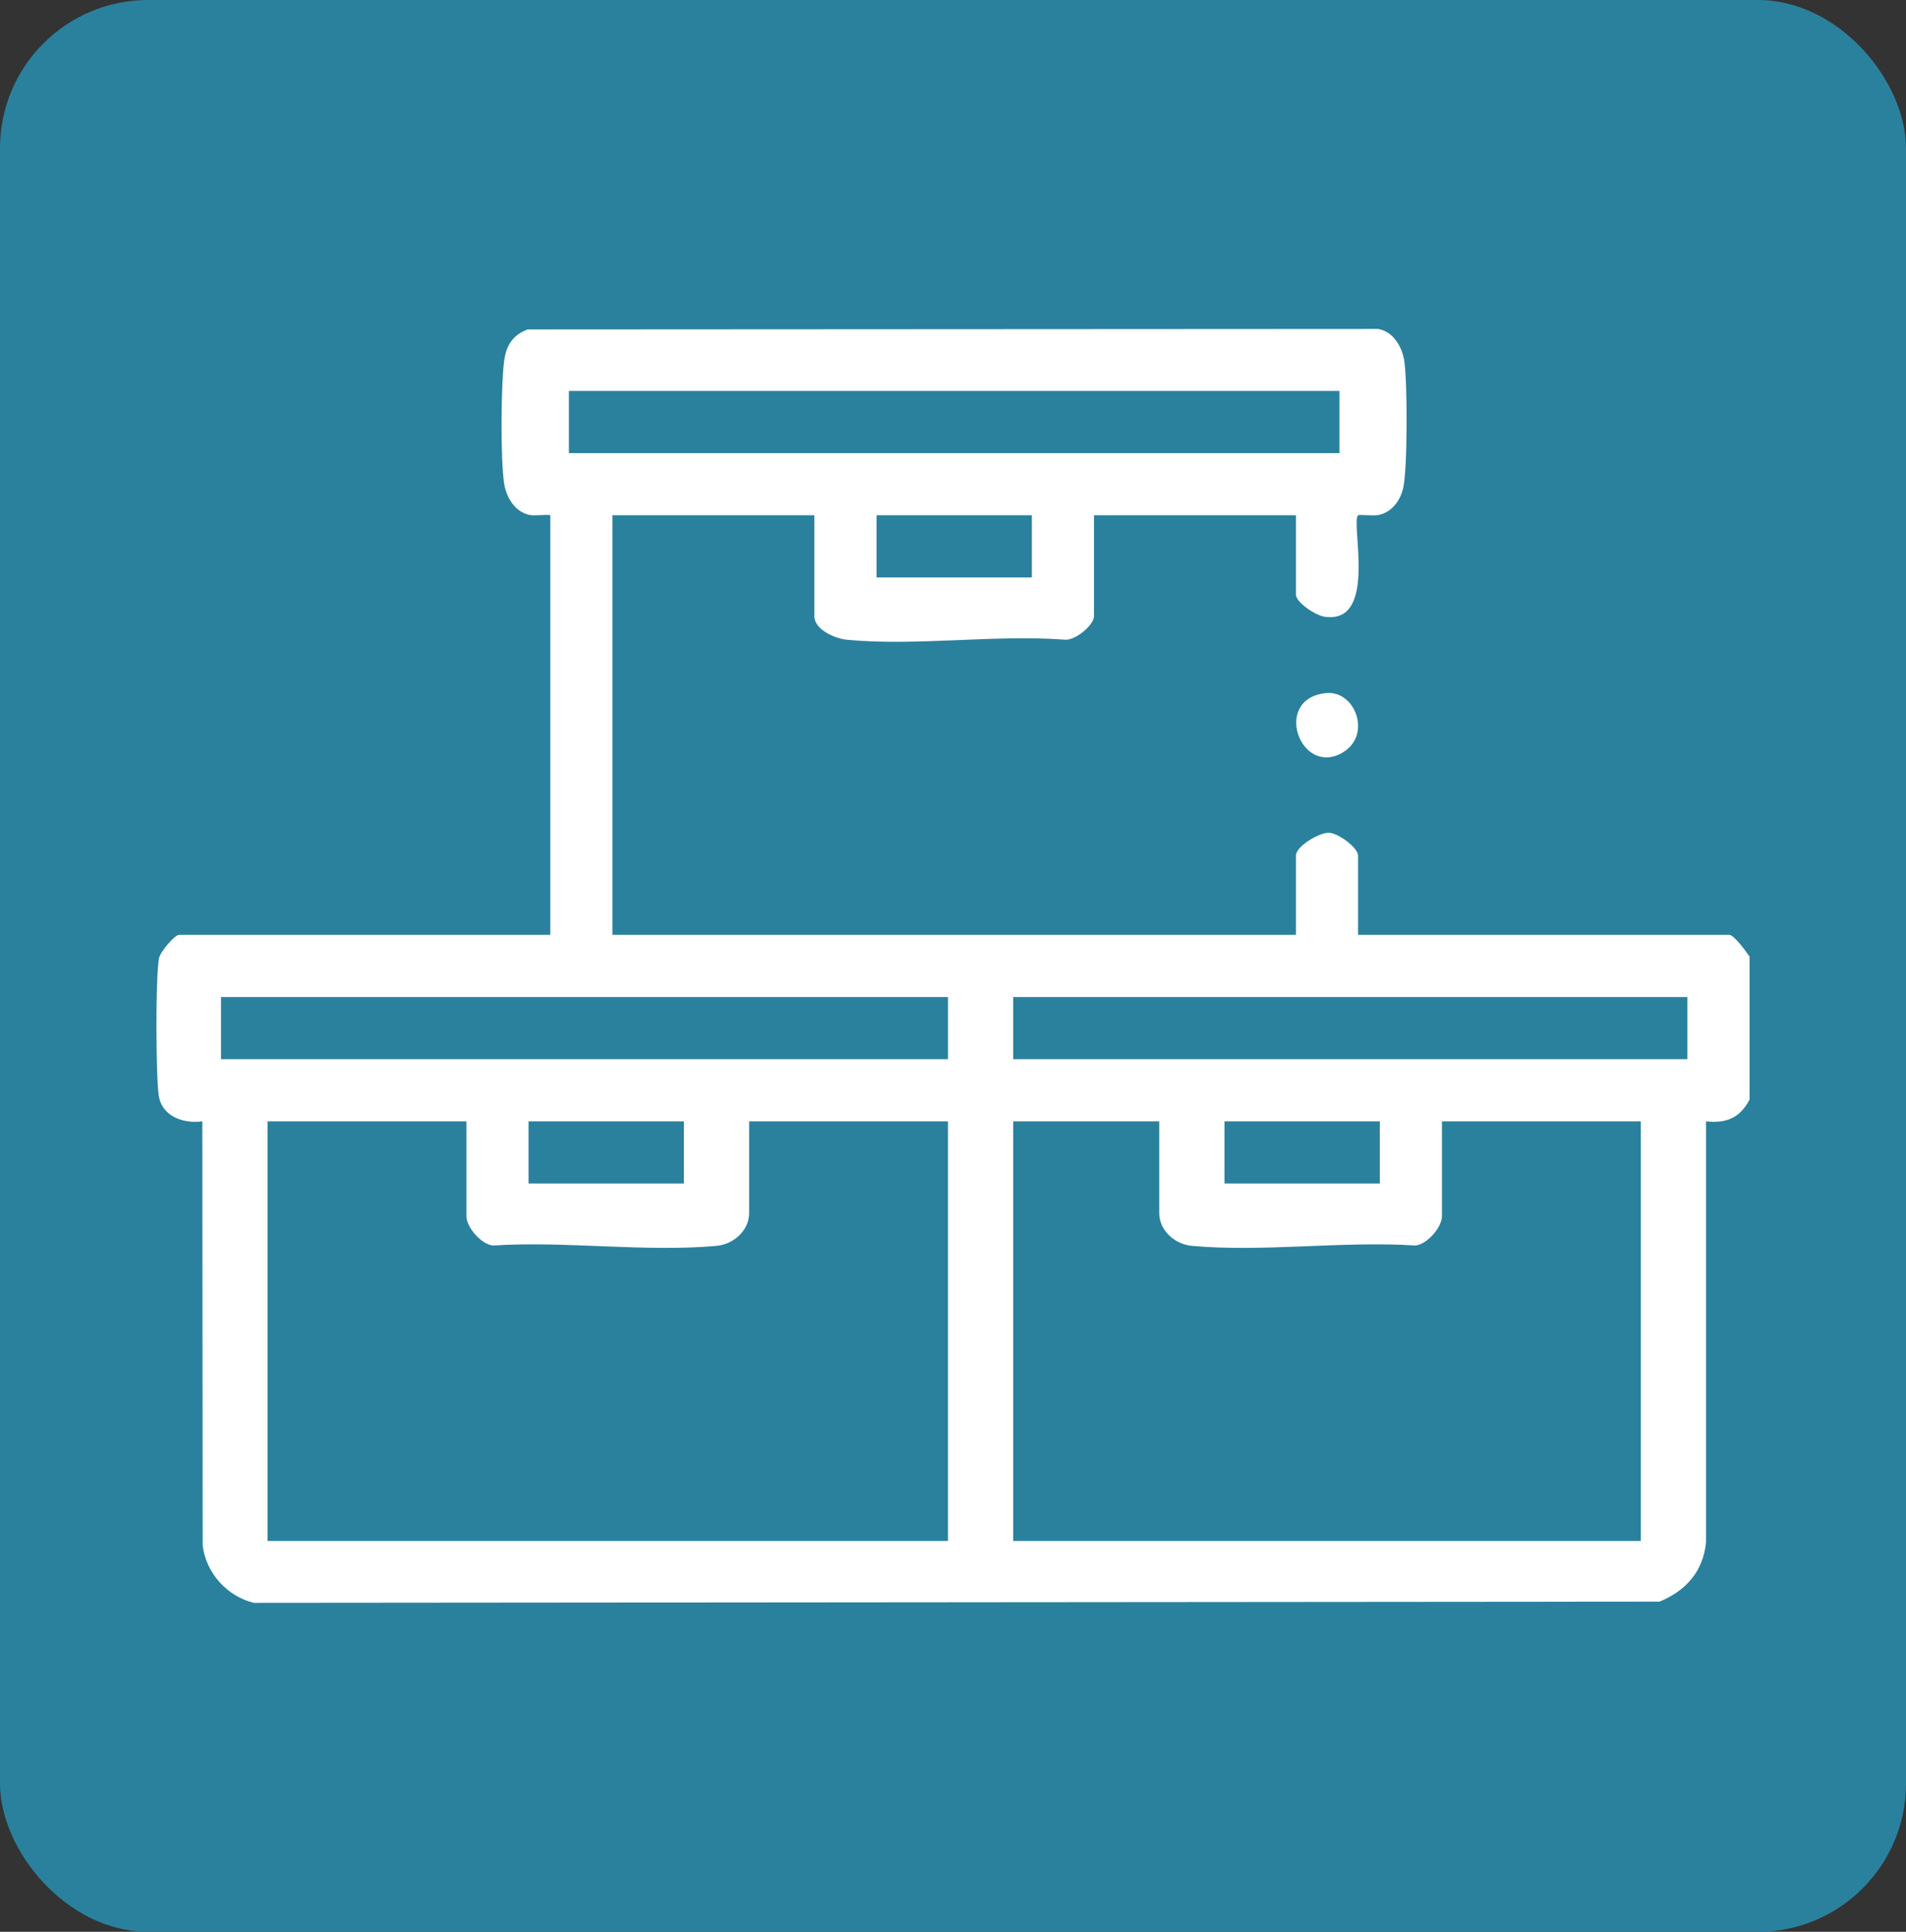
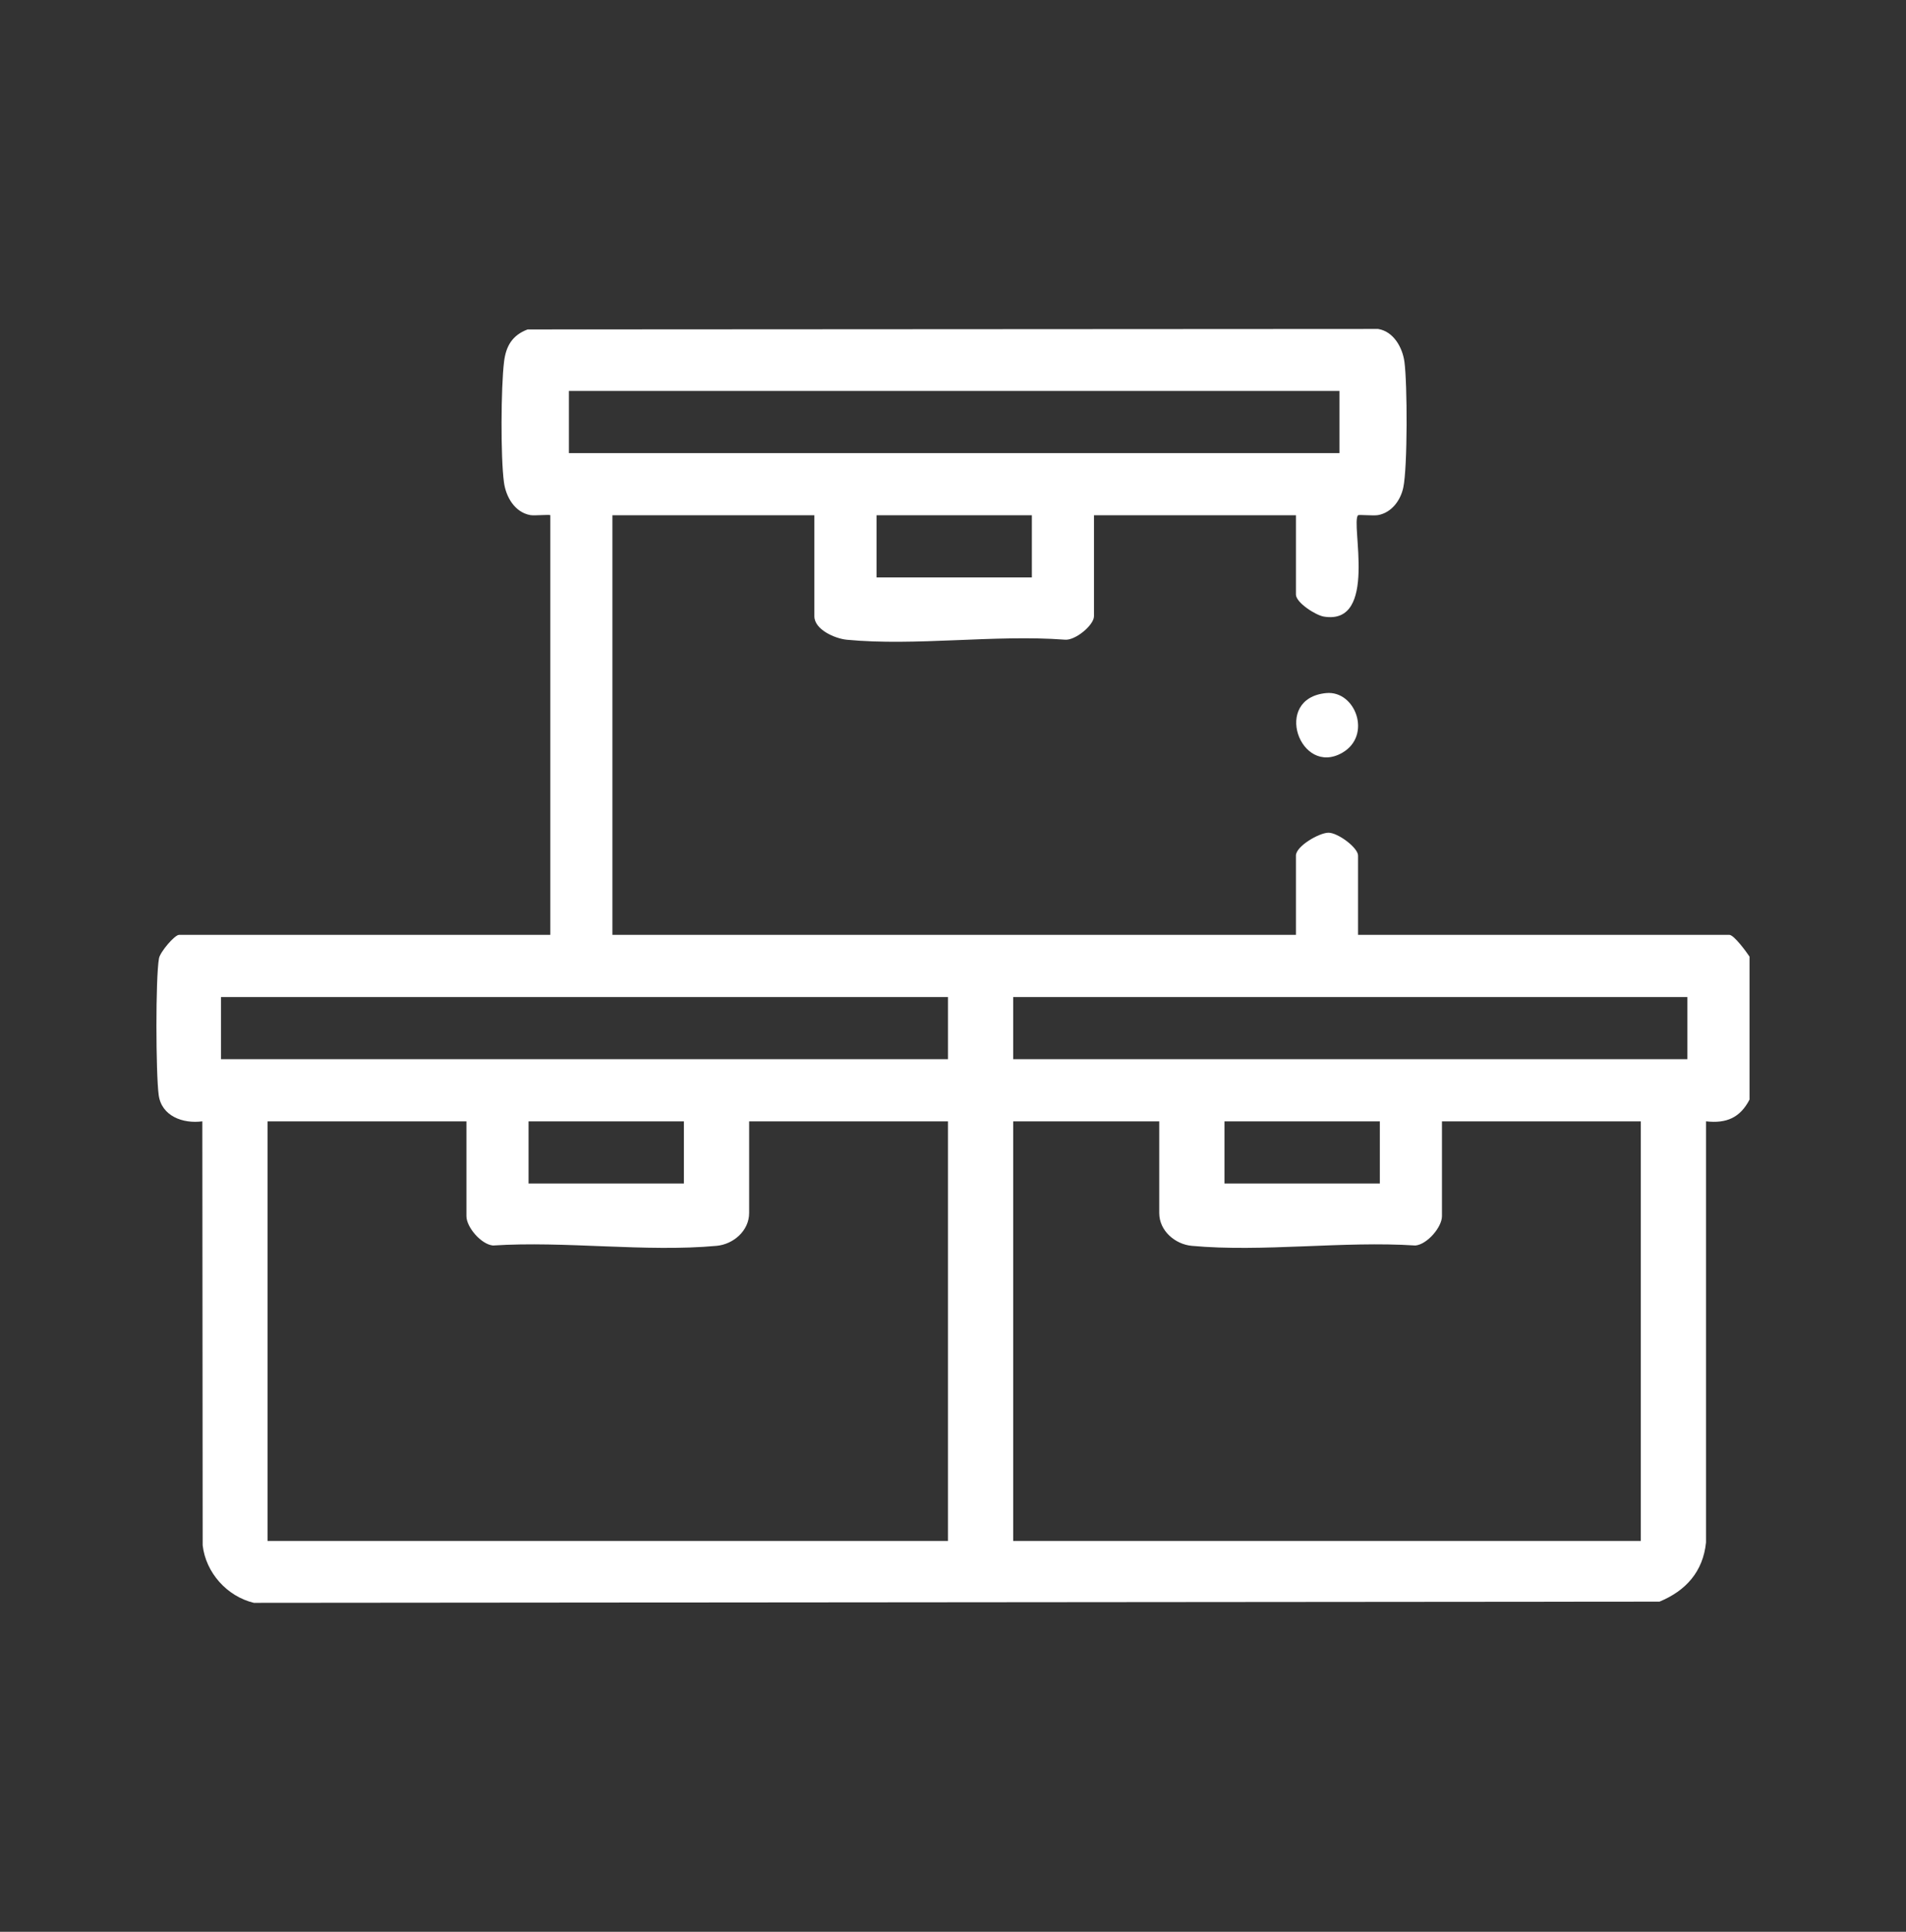
<svg xmlns="http://www.w3.org/2000/svg" id="Ebene_1" viewBox="0 0 875.47 886.94">
  <rect x="0" y="0" width="875.47" height="886.94" fill="#333333" stroke="none" />
  <defs>
    <style>.cls-1{fill:#fff;}.cls-2{fill:#2a819d;}</style>
  </defs>
-   <rect class="cls-2" width="875.47" height="886.94" rx="68.05" ry="68.05" />
  <path class="cls-1" d="M803.6,504.85c-4.3,8.27-10.53,11.06-19.99,9.98v193.35c-1.35,13.38-9.26,22.18-21.36,27.17l-645.65.55c-12.33-2.94-22.09-13.87-23.51-26.43l-.15-194.64c-8.86,1.2-18.73-2.35-20.05-12.06s-1.49-53.87.14-62.78c.54-2.96,7.2-10.77,9.2-10.77h170.53v-192.65c0-.46-7.22.28-9.2-.08-7.12-1.31-11.16-8.29-12.08-15.03-1.57-11.53-1.39-43.65.04-55.36.88-7.2,3.78-12.21,10.84-14.85l390.63-.22c7.11,1.13,11.2,8.54,12.09,15.03,1.37,10.06,1.47,48.33-.51,57.75-1.25,5.94-5.37,11.54-11.57,12.68-2.14.39-8.84-.29-9.21.07-3.52,3.49,9.36,50.66-15.72,46.53-3.76-.62-12.82-6.42-12.82-10.14v-36.39h-92.76v46.38c0,4.06-8.72,11.36-13.52,10.74-32.09-2.4-68.44,3.07-100,.04-5.41-.52-14.91-4.65-14.91-10.78v-46.38h-92.76v192.65h313.95v-36.39c0-4.28,10.62-10.49,14.98-10.5,4.29,0,13.56,6.87,13.56,10.5v36.39h170.53c2.12,0,7.87,7.83,9.28,9.99v65.64ZM615.23,179.49h-353.91v28.54h353.91v-28.54ZM473.96,236.57h-71.35v28.54h71.35v-28.54ZM435.43,457.76H101.5v28.54h333.93v-28.54ZM775.06,457.76h-309.67v28.54h309.67v-28.54ZM214.24,514.84h-91.33v192.65h312.52v-192.65h-91.33v42.1c0,8.21-7.36,14.36-14.92,15.05-32.53,3-69.7-2.31-102.73-.15-5.4-.48-12.21-8.4-12.21-13.48v-43.52ZM314.13,514.84h-71.35v28.54h71.35v-28.54ZM532.47,514.84h-67.07v192.65h288.26v-192.65h-91.33v43.52c0,5.08-6.81,12.99-12.21,13.48-33.03-2.16-70.21,3.15-102.73.15-7.56-.7-14.92-6.84-14.92-15.05v-42.1ZM633.79,514.84h-71.35v28.54h71.35v-28.54Z" />
  <path class="cls-1" d="M609.15,318.21c13.46-1.29,21.16,19.47,7.39,27.4-19.39,11.16-32.35-25.01-7.39-27.4Z" />
</svg>